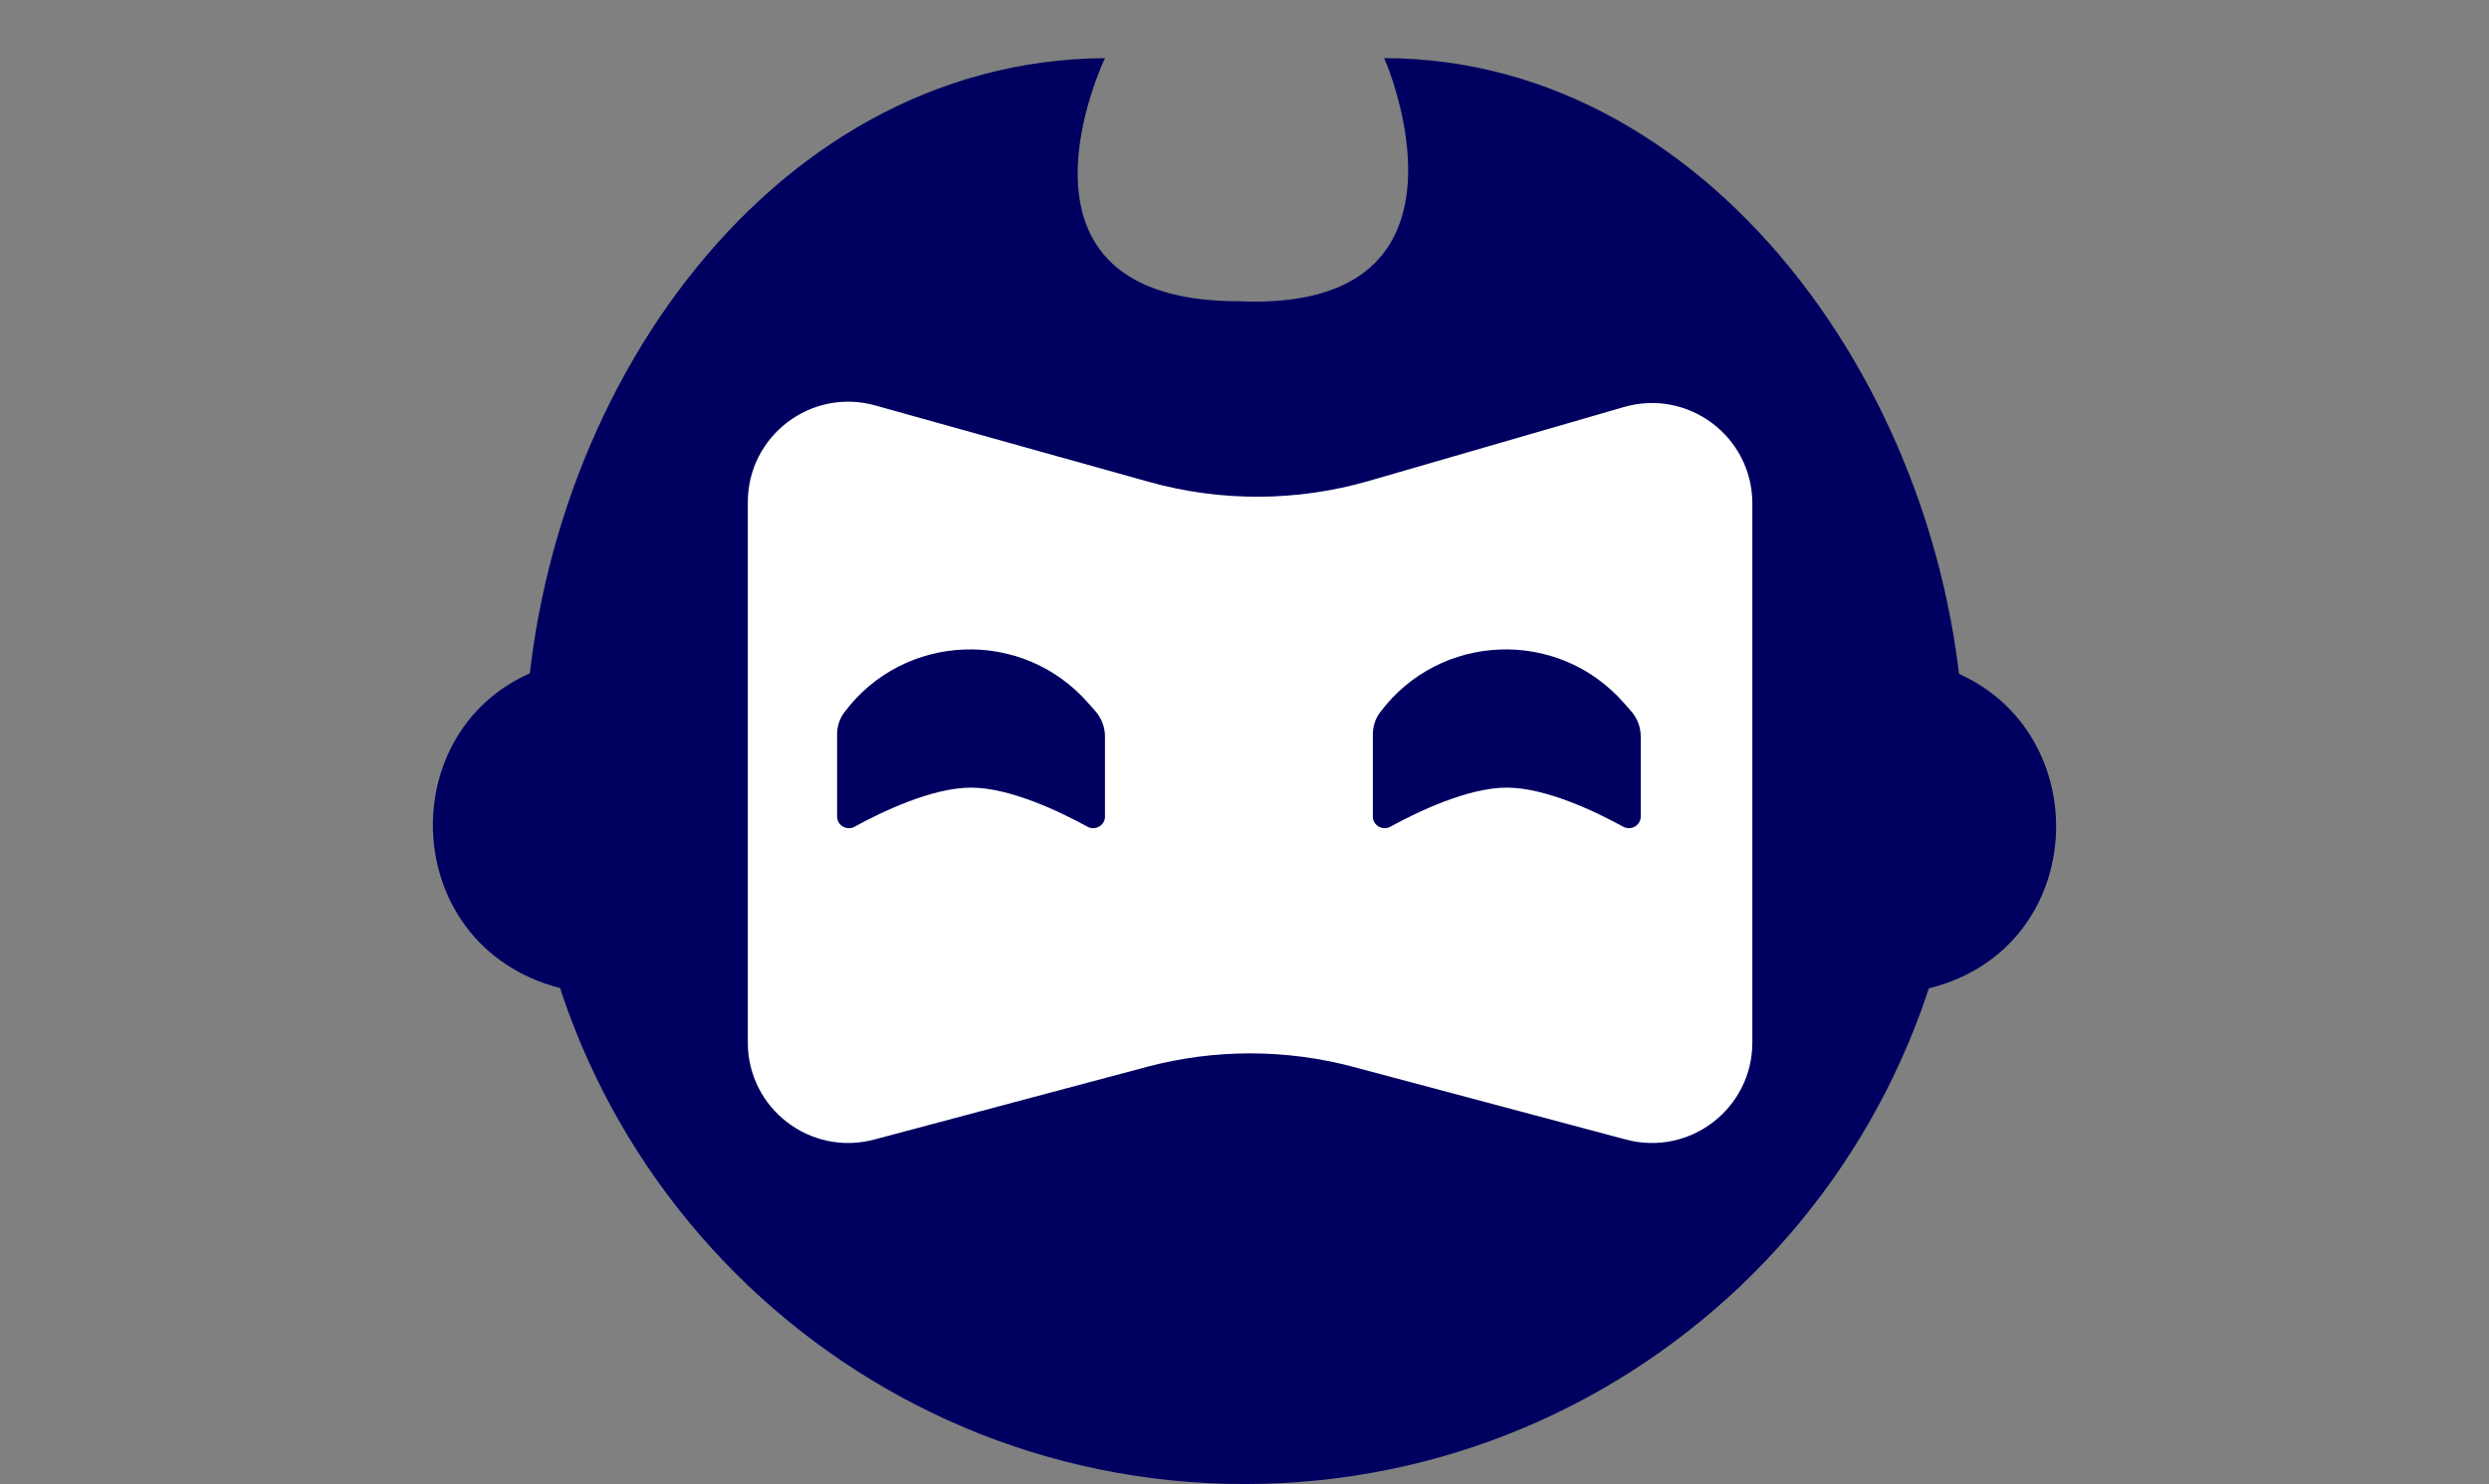
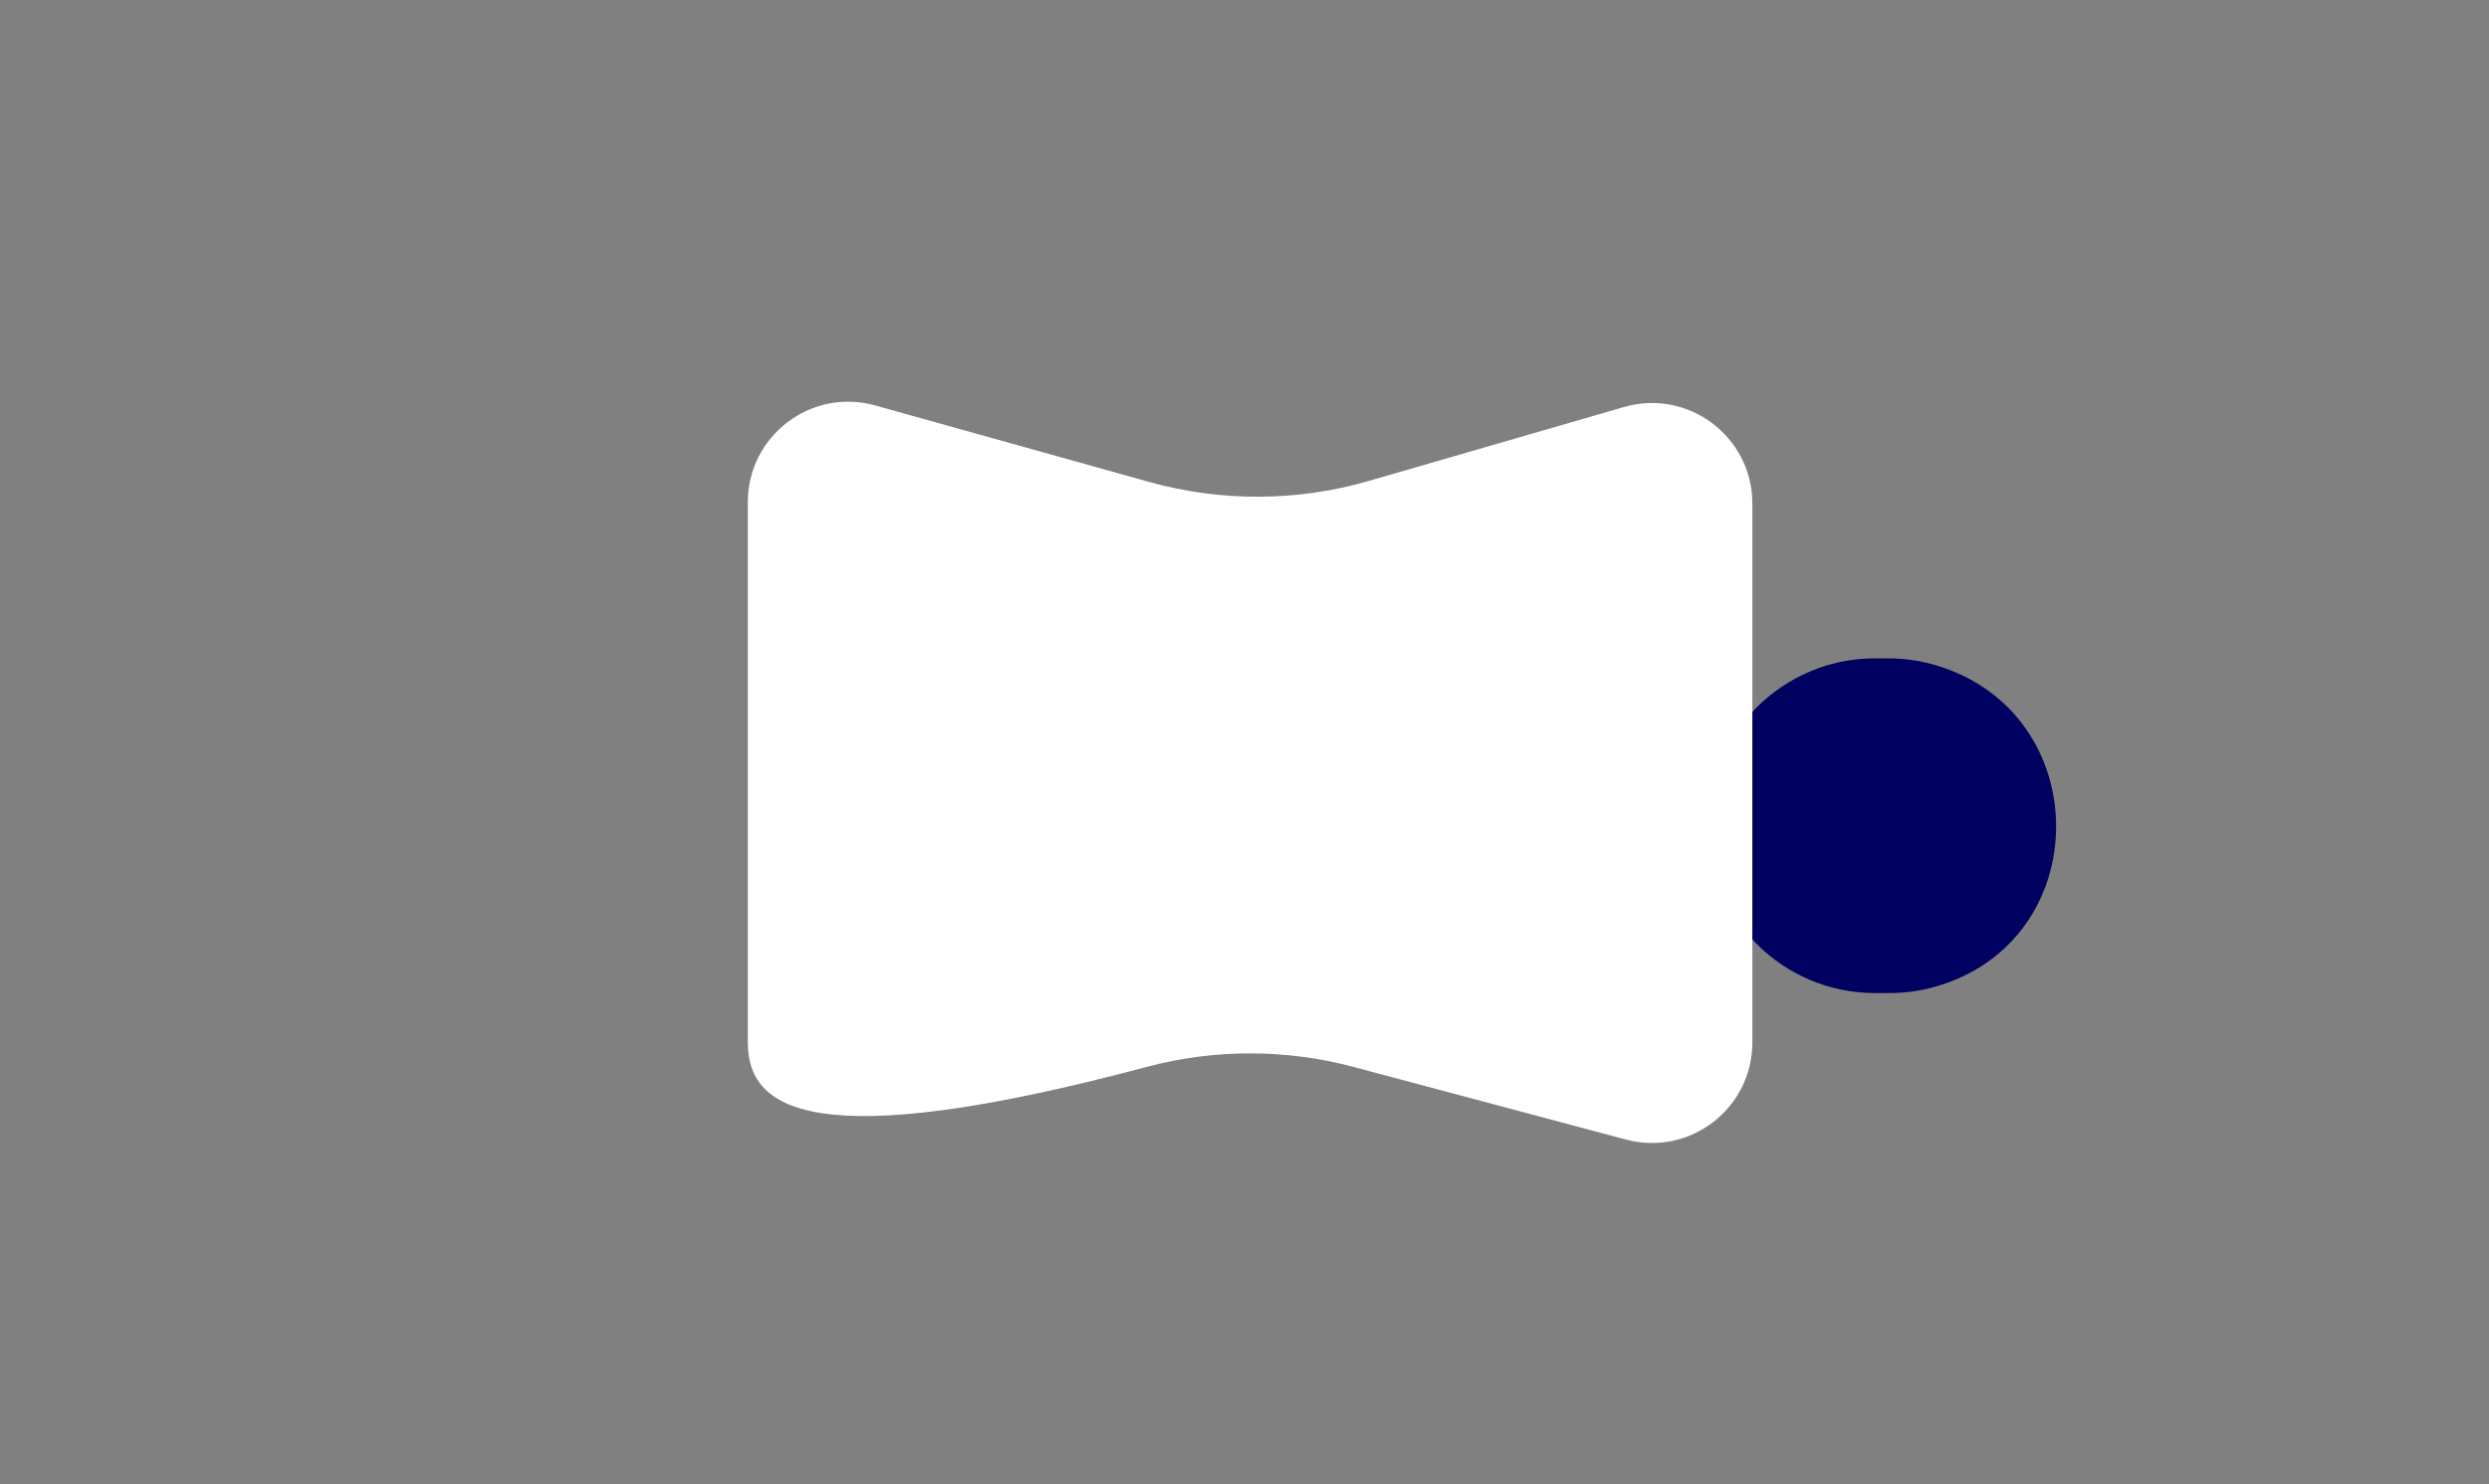
<svg xmlns="http://www.w3.org/2000/svg" width="223" height="133" viewBox="0 0 223 133" fill="none">
  <rect x="0" y="0" width="223" height="133" fill="#808080" stroke="none" />
-   <path d="M49.642 59.564C50.967 59.19 52.338 59 53.714 59H55C63.284 59 70 65.716 70 74V74C70 82.284 63.284 89 55 89H53.833C52.378 89 50.927 88.787 49.533 88.371V88.371C35.159 84.08 35.207 63.641 49.642 59.564V59.564Z" fill="#000060" />
  <path d="M173.358 88.436C172.033 88.81 170.662 89 169.286 89L168 89C159.716 89 153 82.284 153 74V74C153 65.716 159.716 59 168 59H169.167C170.622 59 172.073 59.213 173.467 59.629V59.629C187.841 63.92 187.793 84.359 173.358 88.436V88.436Z" fill="#000060" />
-   <path d="M176 68.5C176 104.122 147.122 133 111.5 133C75.878 133 47 104.122 47 68.5C47 36.803 68.5 5.399 99 5.211C99 5.211 88.5 27 111 27C134 28 124 5 124 5.21C154 5.21 176 37.154 176 68.5Z" fill="#000060" />
-   <path d="M67 45.005C67 39.048 72.684 34.734 78.422 36.337L102.953 43.19C109.402 44.992 116.225 44.959 122.657 43.096L145.496 36.479C151.252 34.812 157 39.131 157 45.124V93.432C157 99.345 151.395 103.652 145.681 102.128L121.276 95.62C115.198 93.999 108.802 93.999 102.724 95.62L78.319 102.128C72.605 103.652 67 99.345 67 93.432V45.005Z" fill="white" />
-   <path d="M75 65.785C75 65.085 75.227 64.403 75.647 63.841V63.841C80.988 56.7 91.542 56.269 97.448 62.95L98.137 63.73C98.693 64.359 99 65.169 99 66.009V73.189C99 73.976 98.126 74.472 97.436 74.093C95.084 72.802 90.537 70.588 87 70.588C83.463 70.588 78.916 72.802 76.564 74.093C75.874 74.472 75 73.976 75 73.189V69.853V65.785Z" fill="#000060" />
-   <path d="M123 65.785C123 65.085 123.227 64.403 123.647 63.841V63.841C128.988 56.7 139.542 56.269 145.448 62.95L146.137 63.73C146.693 64.359 147 65.169 147 66.009V73.189C147 73.976 146.126 74.472 145.436 74.093C143.084 72.802 138.537 70.588 135 70.588C131.463 70.588 126.916 72.802 124.564 74.093C123.874 74.472 123 73.976 123 73.189V65.785Z" fill="#000060" />
+   <path d="M67 45.005C67 39.048 72.684 34.734 78.422 36.337L102.953 43.19C109.402 44.992 116.225 44.959 122.657 43.096L145.496 36.479C151.252 34.812 157 39.131 157 45.124V93.432C157 99.345 151.395 103.652 145.681 102.128L121.276 95.62C115.198 93.999 108.802 93.999 102.724 95.62C72.605 103.652 67 99.345 67 93.432V45.005Z" fill="white" />
</svg>